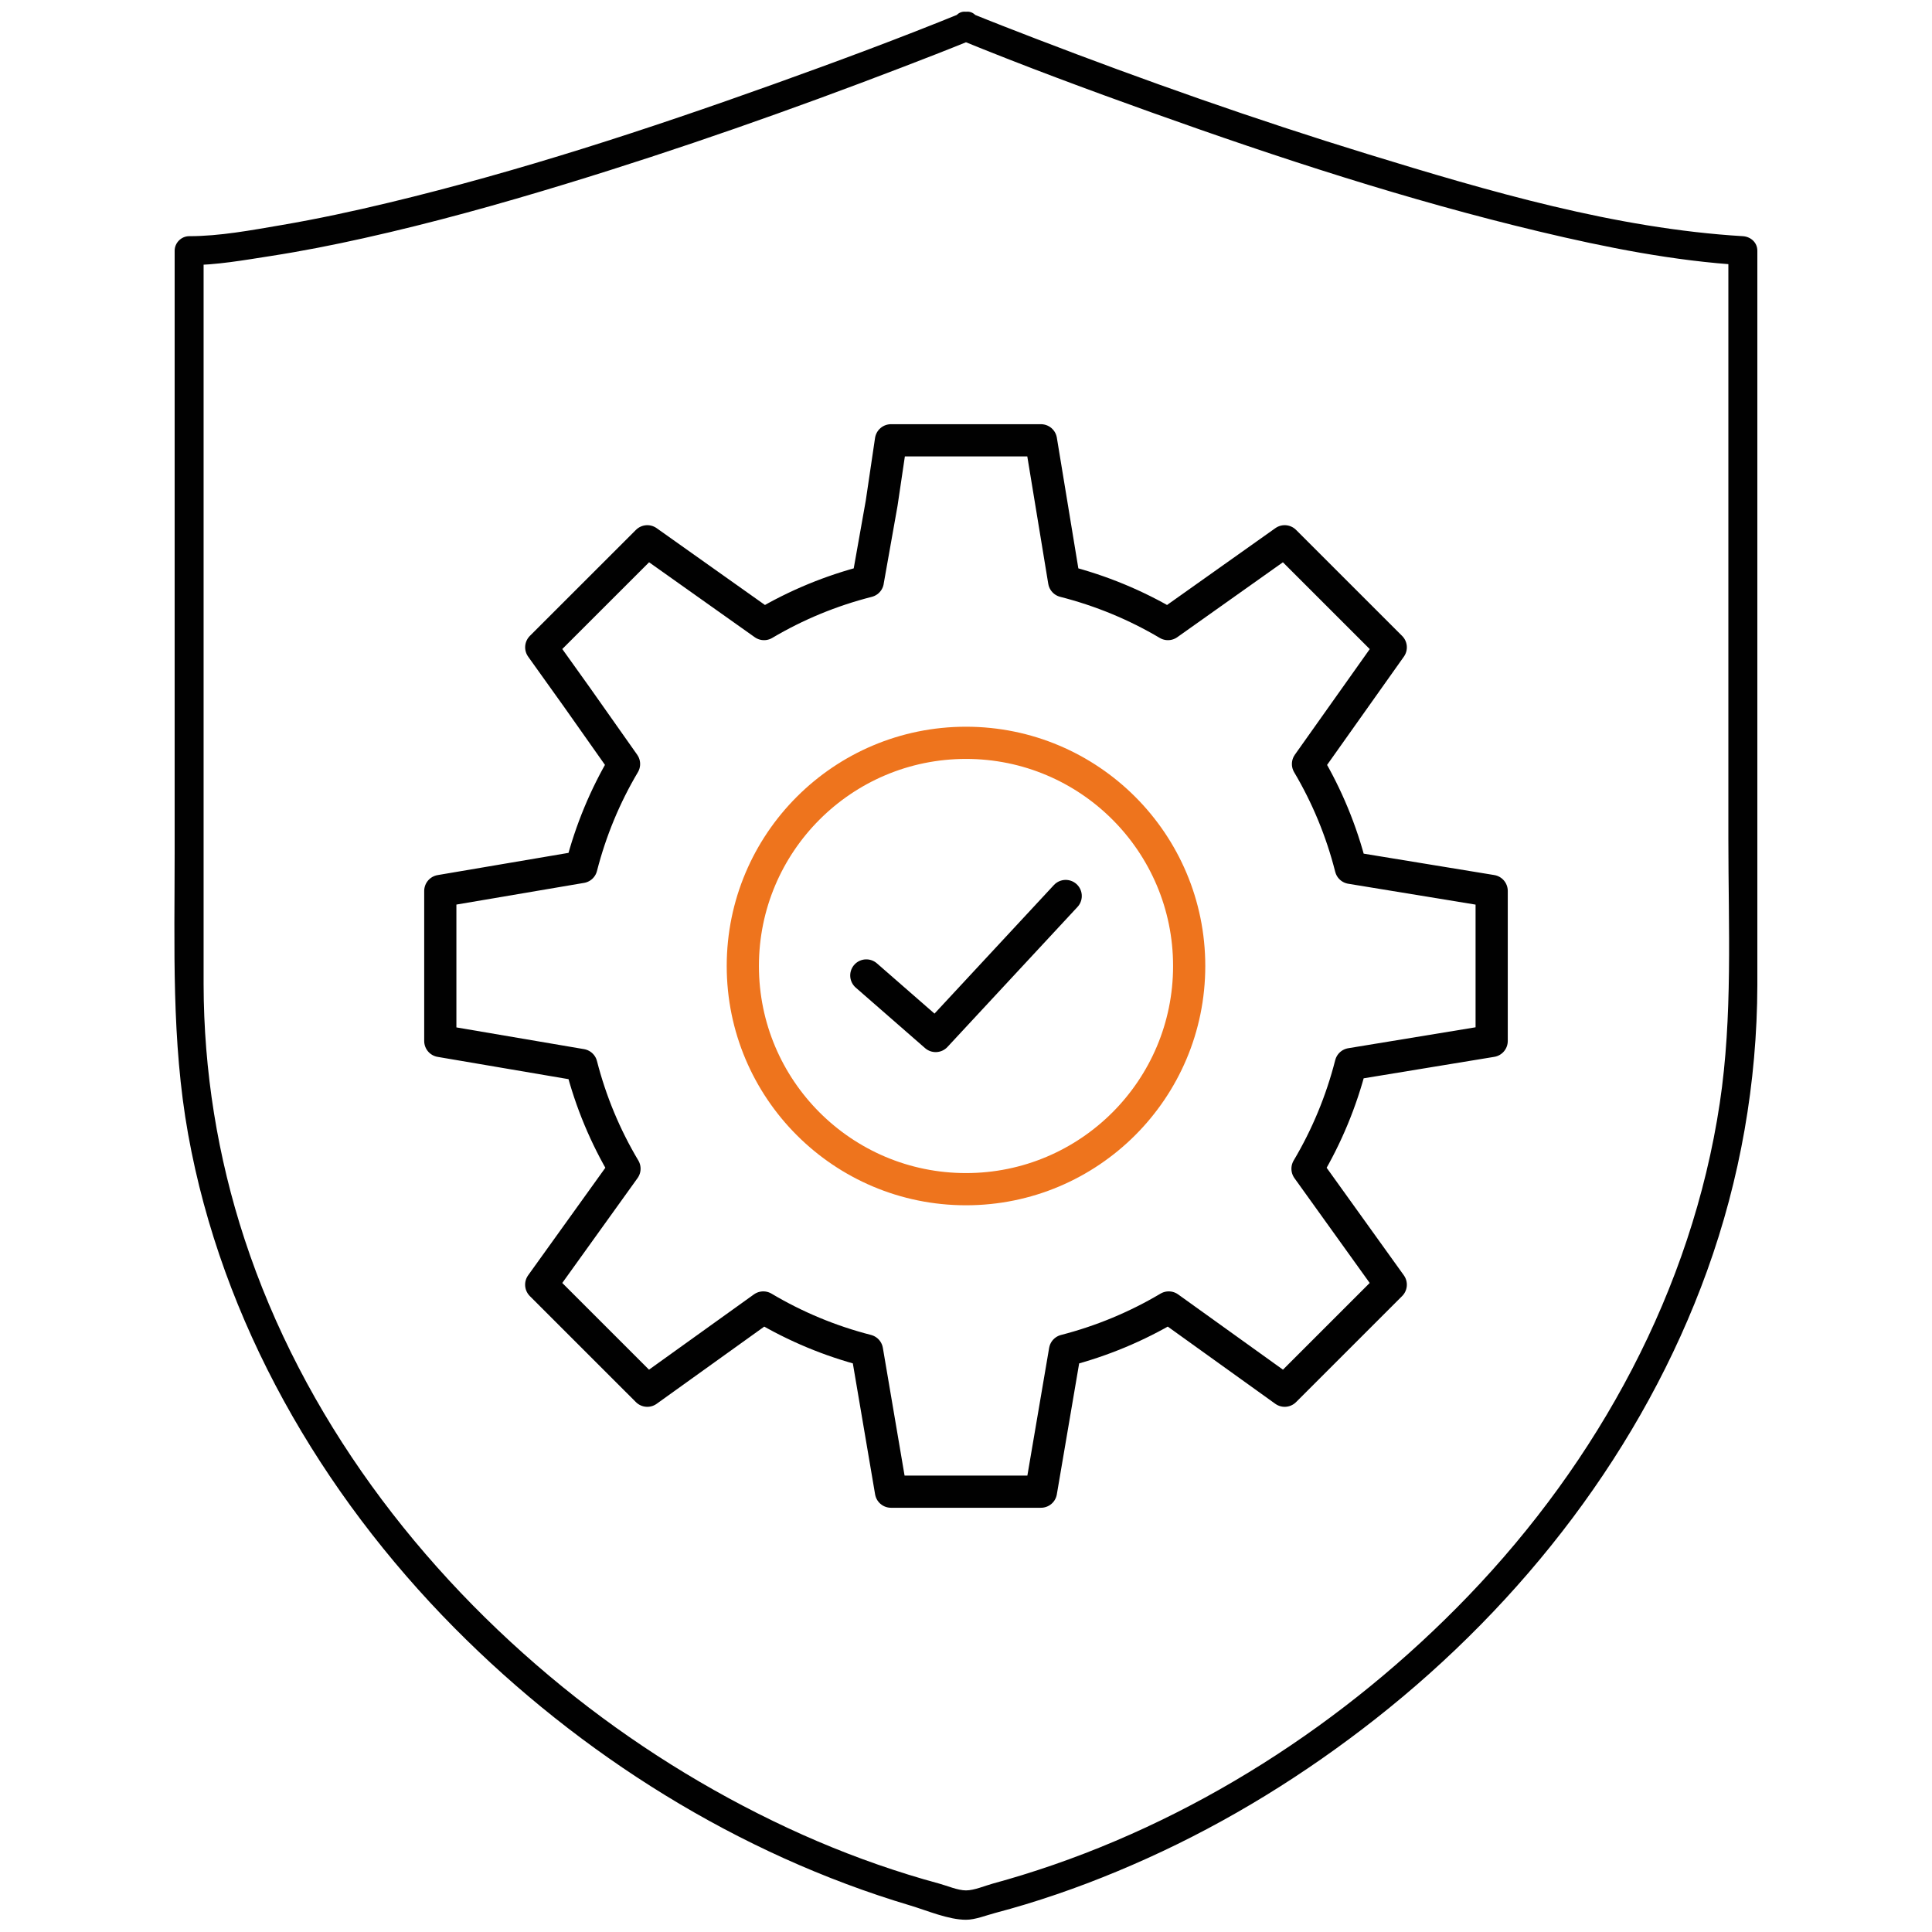
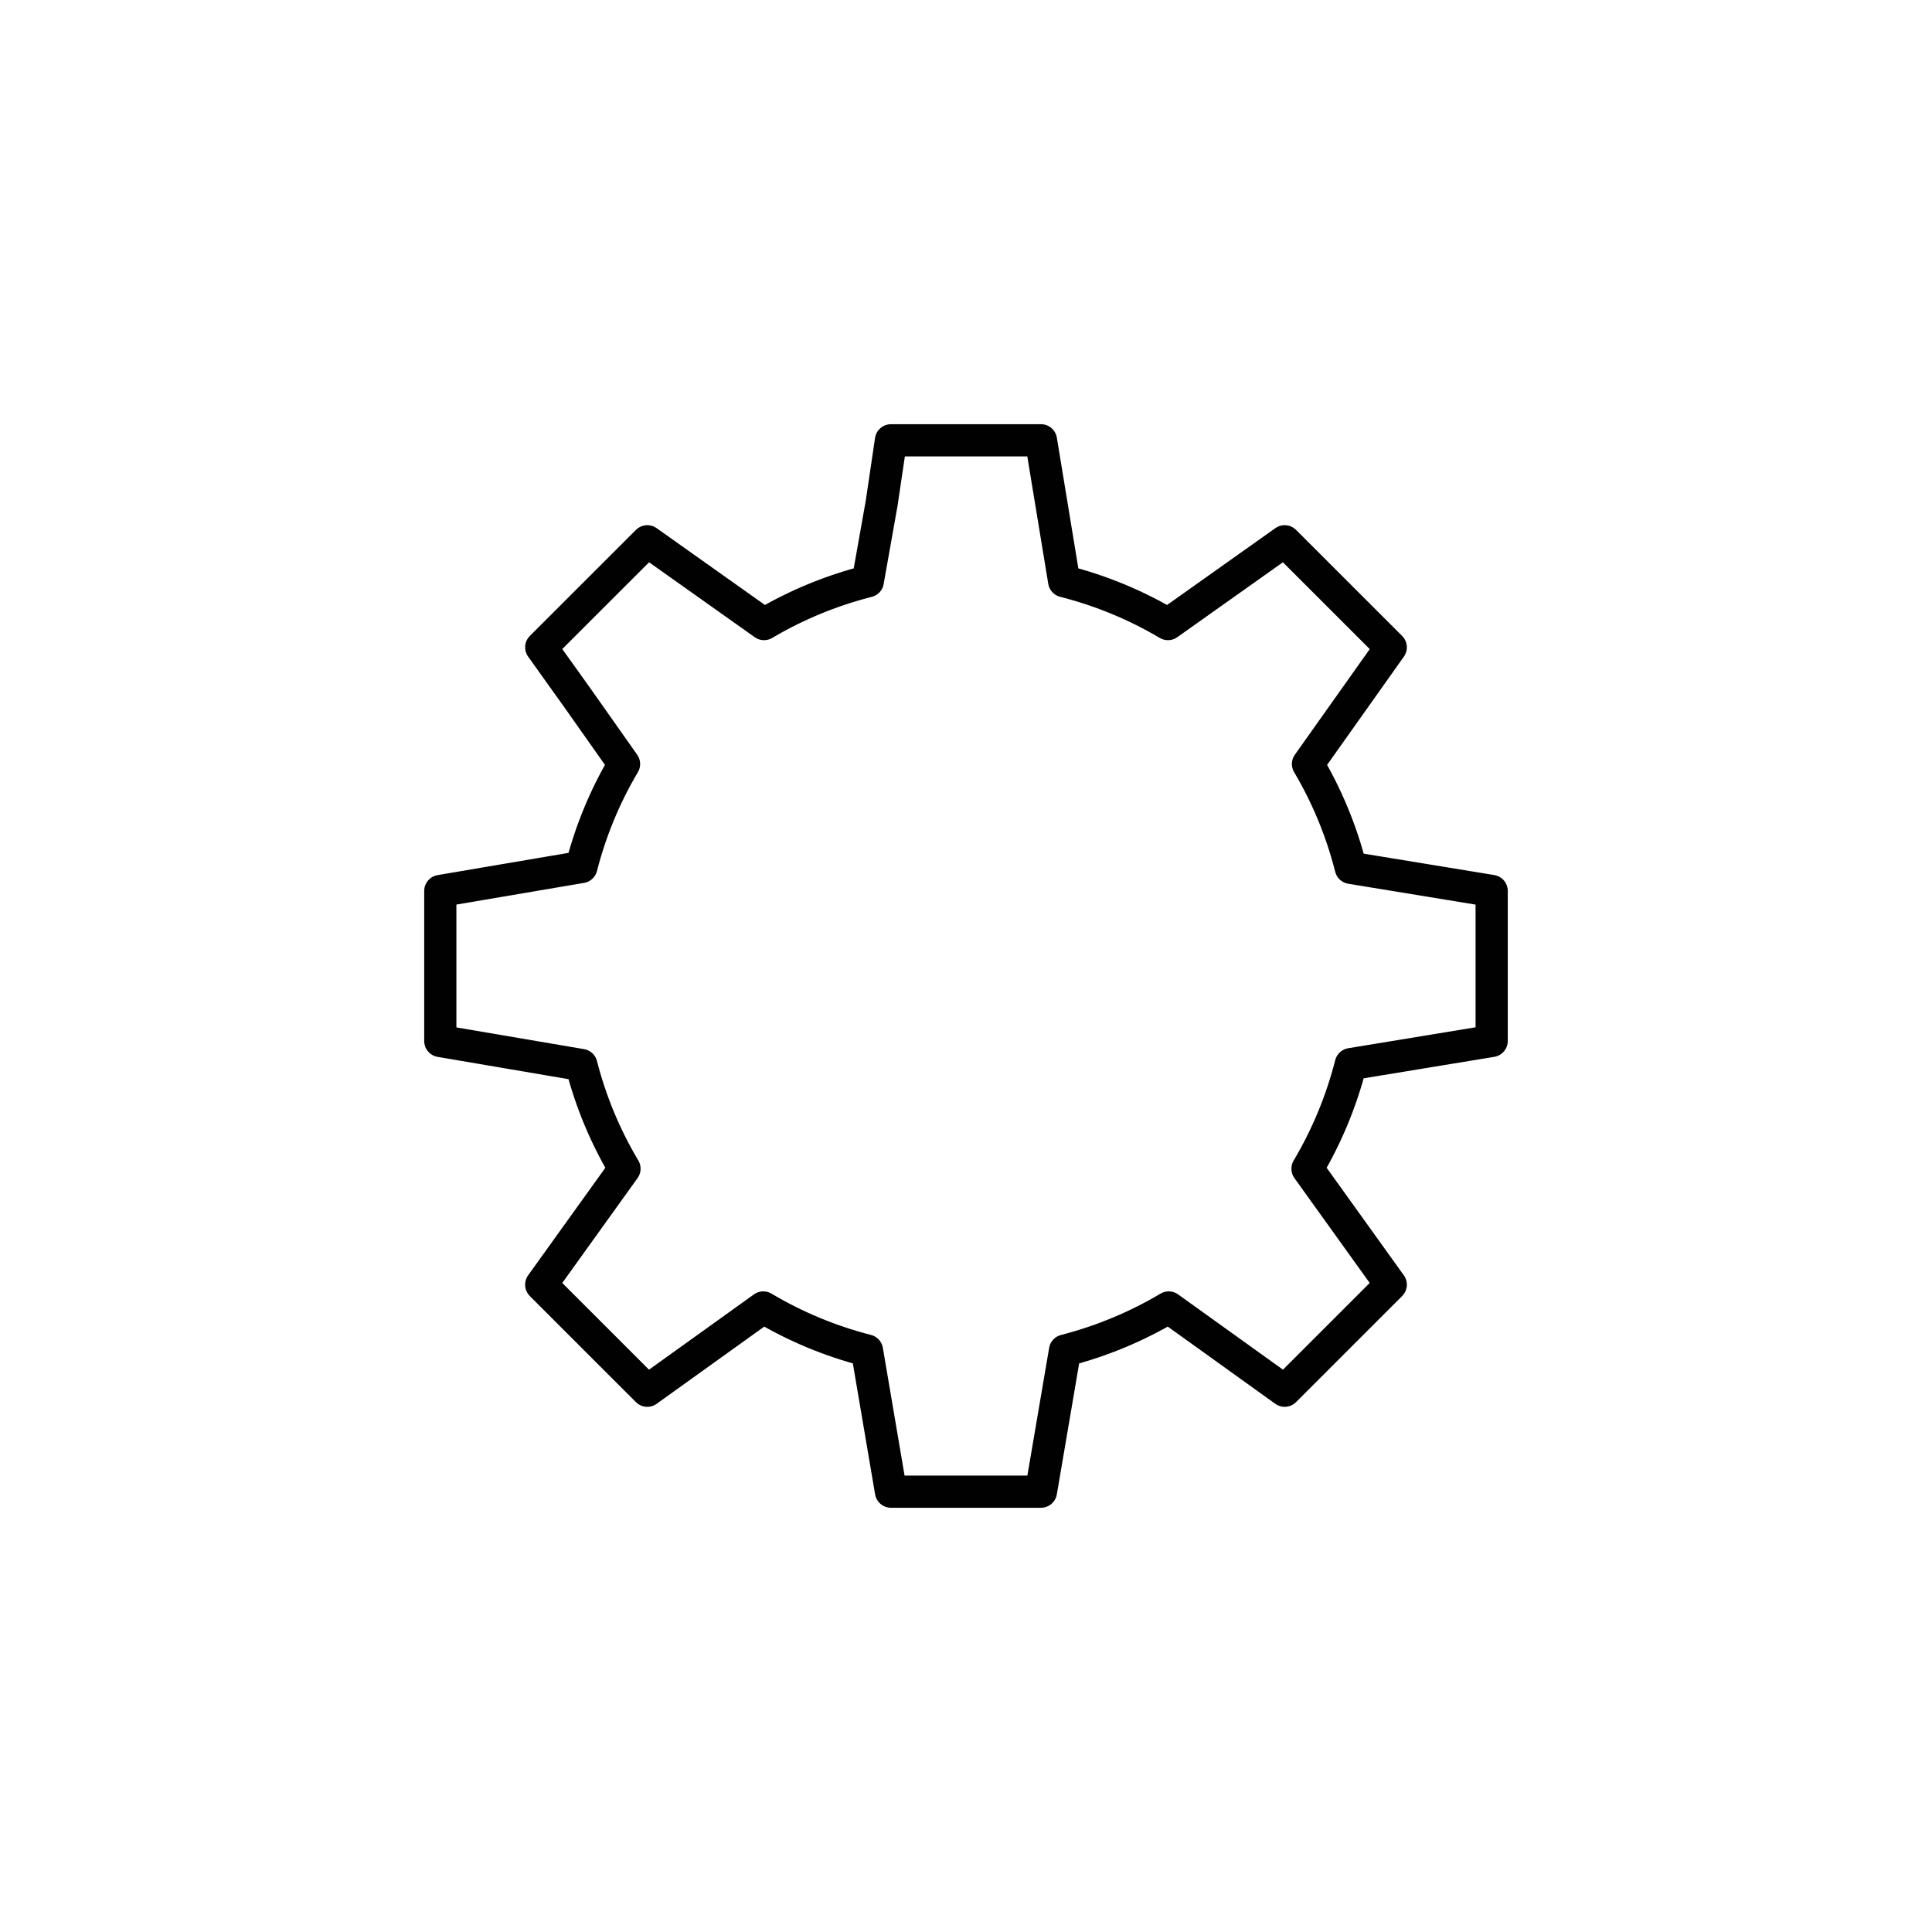
<svg xmlns="http://www.w3.org/2000/svg" id="Layer_1" viewBox="0 0 600 600">
  <defs>
    <style>.cls-1{fill:#010101;}.cls-2{stroke:#010101;}.cls-2,.cls-3{fill:none;stroke-linecap:round;stroke-linejoin:round;stroke-width:10px;}.cls-3{stroke:#ee741d;}</style>
  </defs>
  <path class="cls-2" d="M269.51,180.51c-11.47,2.92-22.29,7.41-32.23,13.3l-36.25-25.71-32.94,32.92,11.08,15.5,14.63,20.75c-5.85,9.86-10.33,20.6-13.25,31.99l-43.81,7.44v46.59l43.81,7.46c2.94,11.48,7.47,22.27,13.39,32.2l-25.86,36.02,32.94,32.93,36.03-25.85c9.92,5.9,20.73,10.43,32.2,13.37l7.45,43.83h46.58l7.47-43.82c11.46-2.95,22.27-7.48,32.21-13.38l36.01,25.85,32.94-32.93-25.85-36.01c5.95-10.02,10.5-20.92,13.45-32.49l43.74-7.19v-46.59l-43.74-7.17c-2.91-11.48-7.41-22.31-13.3-32.25l25.7-36.24-32.94-32.93-36.25,25.71c-9.94-5.89-20.76-10.38-32.24-13.31l-7.2-43.76h-46.58l-2.89,19.51-4.31,24.25Z" />
-   <circle class="cls-3" cx="300" cy="300" r="69.31" />
-   <polyline class="cls-2" points="269.04 302.94 290.58 321.74 330.96 278.26" />
-   <path class="cls-1" d="M298.8,3.97c-19.27,7.86-38.8,15.1-58.39,22.12-39.24,14.06-79.02,27.08-119.57,36.83-11.09,2.67-22.25,5.07-33.49,6.99-9.32,1.59-19.12,3.44-28.61,3.44-2.43,0-4.5,2.06-4.5,4.5v186.87c0,29.25-1.02,58.55,4.18,87.49,10.48,58.32,41.27,111.51,82.71,153.36,39.08,39.46,88.16,70.28,141.5,86.18,5.24,1.56,11.87,4.45,17.37,4.45,2.87,0,6.22-1.36,8.97-2.09,3.22-.85,6.41-1.76,9.6-2.72,12.86-3.9,25.43-8.72,37.67-14.25,25.37-11.45,49.16-26.19,71.02-43.39,45.84-36.07,83.01-84,102.9-139.1,10.26-28.41,15.53-58.52,15.6-88.72.02-6.75,0-13.5,0-20.25V77.85c0-2.54-2.07-4.35-4.5-4.5-39.6-2.38-78.91-13.94-116.63-25.53-34.77-10.68-69.1-22.79-103.05-35.84-6.81-2.62-13.62-5.26-20.38-8.01-5.36-2.19-7.69,6.52-2.39,8.68,19.44,7.93,39.14,15.23,58.9,22.3,39.47,14.12,79.48,27.21,120.28,36.94,20.77,4.95,41.92,9.18,63.27,10.46l-4.5-4.5v182.86c0,27.15,1.38,54.97-2.67,81.88-8.72,57.99-37.74,111.09-78.17,153.11-37.99,39.48-86.05,70.49-138.55,86.64-2.99.92-5.99,1.79-9,2.61-2.49.68-5.81,2.13-8.37,2.13s-5.87-1.45-8.38-2.13c-3.22-.87-6.42-1.8-9.6-2.79-12.74-3.95-25.2-8.79-37.3-14.43-24.97-11.64-48.56-26.42-69.94-43.8-44.65-36.3-80.8-84.13-98.84-139.12-8.39-25.59-12.66-52.24-12.71-79.17-.02-7.69,0-15.37,0-23.06V77.85l-4.5,4.5c8.43,0,17.15-1.57,25.45-2.86,9.65-1.5,19.24-3.39,28.78-5.52,21.21-4.72,42.17-10.56,62.94-16.91,35.17-10.74,69.89-22.97,104.22-36.14,7.04-2.7,14.08-5.43,21.06-8.27,5.29-2.16,2.98-10.87-2.39-8.68Z" />
</svg>